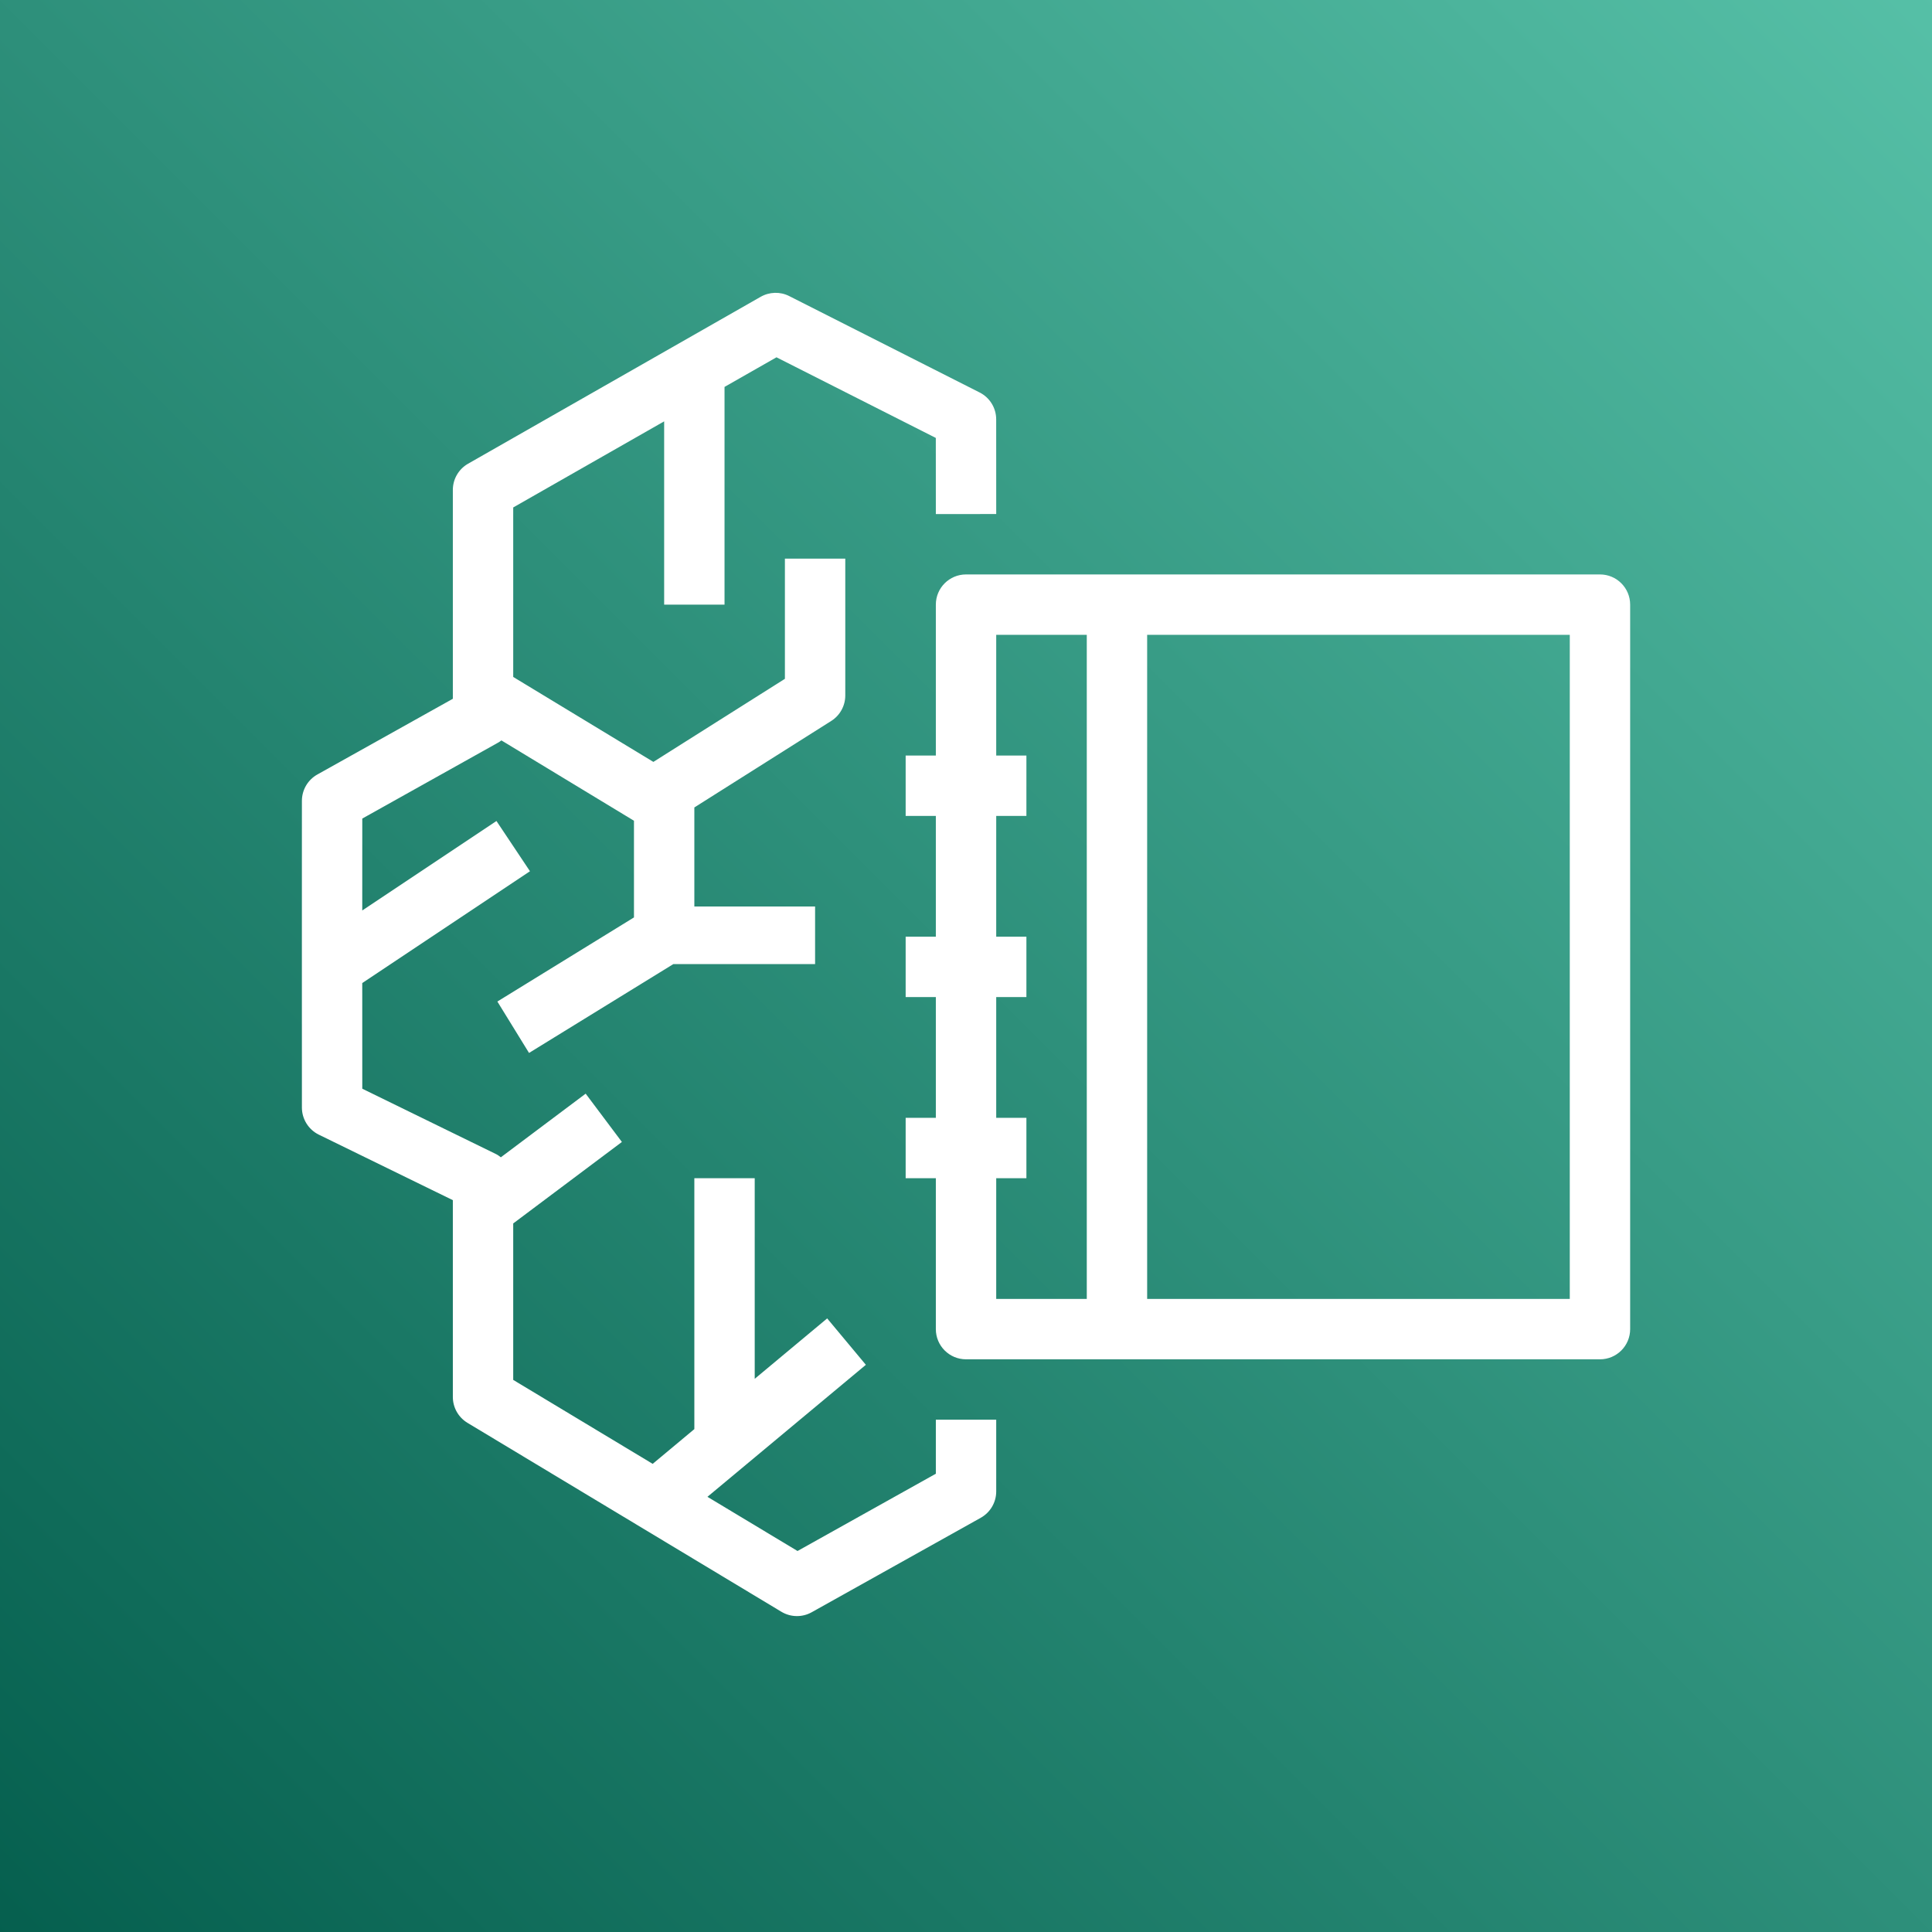
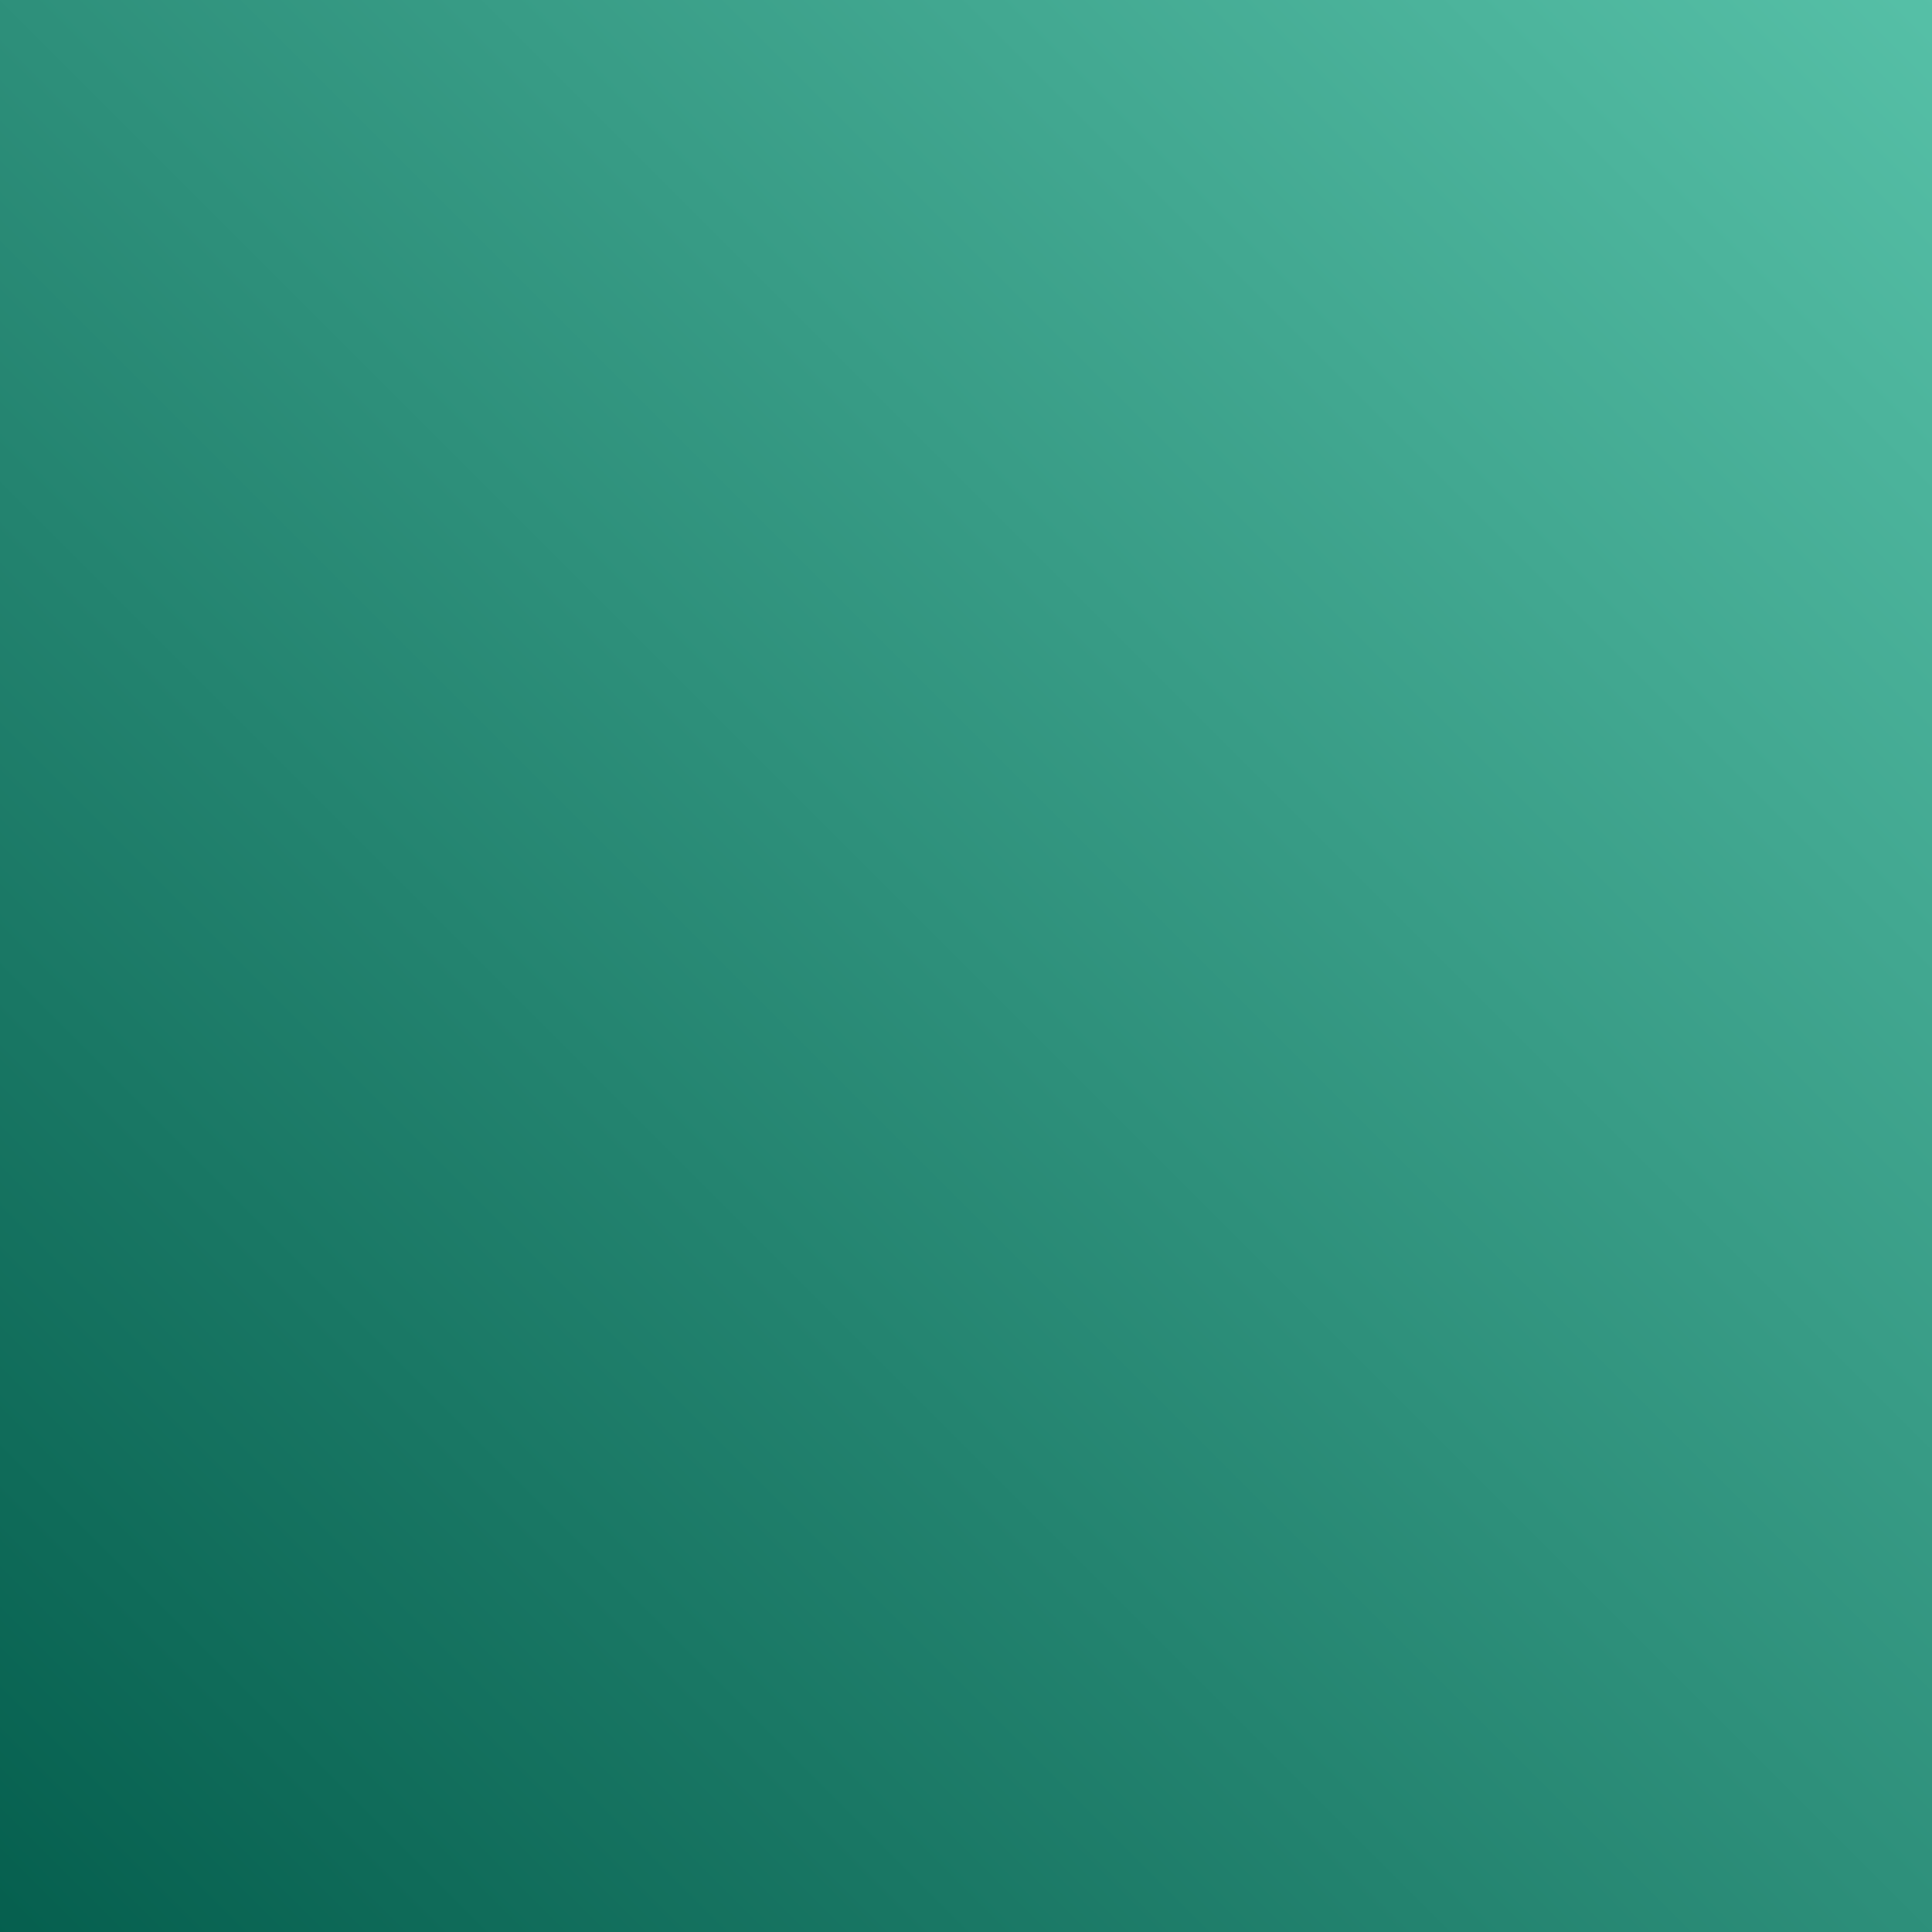
<svg xmlns="http://www.w3.org/2000/svg" width="64px" height="64px" viewBox="0 0 64 64" version="1.1">
  <rect x="0" y="0" width="64" height="64" fill="#808080" stroke="none" />
  <title>Icon-Architecture/48/Arch_Amazon-SageMaker-Studio-Lab_48</title>
  <defs>
    <linearGradient x1="0%" y1="100%" x2="100%" y2="0%" id="linearGradient-1">
      <stop stop-color="#055F4E" offset="0%" />
      <stop stop-color="#56C0A7" offset="100%" />
    </linearGradient>
  </defs>
  <g id="Icon-Architecture/48/Arch_Amazon-SageMaker-Studio-Lab_48" stroke="none" stroke-width="1" fill="none" fill-rule="evenodd">
    <g id="Rectangle" fill="url(#linearGradient-1)">
      <rect x="0" y="0" width="64" height="64" />
    </g>
    <g id="Icon-Service/48/Amazon-SageMaker-Studio-Lab_48" transform="translate(8, 8)" fill="#FFFFFF">
-       <path d="M30.001,35.029 L44.001,35.029 L44.001,13.029 L30.001,13.029 L30.001,35.029 Z M28.001,35.029 L28.001,13.029 L25.001,13.029 L25.001,17.029 L26.001,17.029 L26.001,19.029 L25.001,19.029 L25.001,23.029 L26.001,23.029 L26.001,25.029 L25.001,25.029 L25.001,29.029 L26.001,29.029 L26.001,31.029 L25.001,31.029 L25.001,35.029 L28.001,35.029 Z M46.001,12.029 L46.001,36.029 C46.001,36.581 45.554,37.029 45.001,37.029 L30.001,37.029 L28.001,37.029 L24.001,37.029 C23.448,37.029 23.001,36.581 23.001,36.029 L23.001,31.029 L22.001,31.029 L22.001,29.029 L23.001,29.029 L23.001,25.029 L22.001,25.029 L22.001,23.029 L23.001,23.029 L23.001,19.029 L22.001,19.029 L22.001,17.029 L23.001,17.029 L23.001,12.029 C23.001,11.477 23.448,11.029 24.001,11.029 L45.001,11.029 C45.554,11.029 46.001,11.477 46.001,12.029 L46.001,12.029 Z M23.001,39.029 L25.001,39.029 L25.001,41.406 C25.001,41.768 24.805,42.102 24.488,42.279 L18.888,45.408 C18.736,45.493 18.568,45.535 18.4,45.535 C18.222,45.535 18.043,45.487 17.885,45.392 L7.485,39.133 C7.185,38.952 7.001,38.627 7.001,38.276 L7.001,31.757 L2.561,29.587 C2.219,29.419 2.001,29.07 2.001,28.689 L2,23.172 L2.001,18.529 C2.001,18.167 2.197,17.833 2.513,17.656 L7.001,15.148 L7.001,8.23 C7.001,7.871 7.193,7.539 7.506,7.361 L17.198,1.832 C17.49,1.666 17.847,1.656 18.144,1.808 L24.451,5.001 C24.788,5.17 25,5.516 25,5.892 L25.001,9.028 L23.001,9.029 L23,6.507 L17.722,3.836 L16.001,4.817 L16.001,12.029 L14.001,12.029 L14.001,5.958 L9.001,8.81 L9.001,14.425 L13.644,17.239 L18.001,14.487 L18.001,10.505 L20.001,10.505 L20.001,15.038 C20.001,15.381 19.825,15.7 19.535,15.883 L15.001,18.748 L15.001,22.029 L19.001,22.029 L19.001,23.937 L14.305,23.937 L9.525,26.88 L8.476,25.177 L13.001,22.391 L13.001,19.188 L8.61,16.527 C8.572,16.557 8.531,16.584 8.489,16.607 L4.001,19.116 L4,22.161 L8.446,19.197 L9.556,20.861 L4,24.565 L4.001,28.065 L8.44,30.235 C8.496,30.262 8.542,30.301 8.591,30.337 L11.401,28.229 L12.601,29.829 L9.001,32.528 L9.001,37.711 L13.621,40.492 L15.001,39.341 L15.001,31.029 L17.001,31.029 L17.001,37.675 L19.401,35.674 L20.683,37.211 L15.435,41.584 L18.419,43.379 L23.001,40.819 L23.001,39.029 Z" id="Fill-1" />
-     </g>
+       </g>
  </g>
</svg>